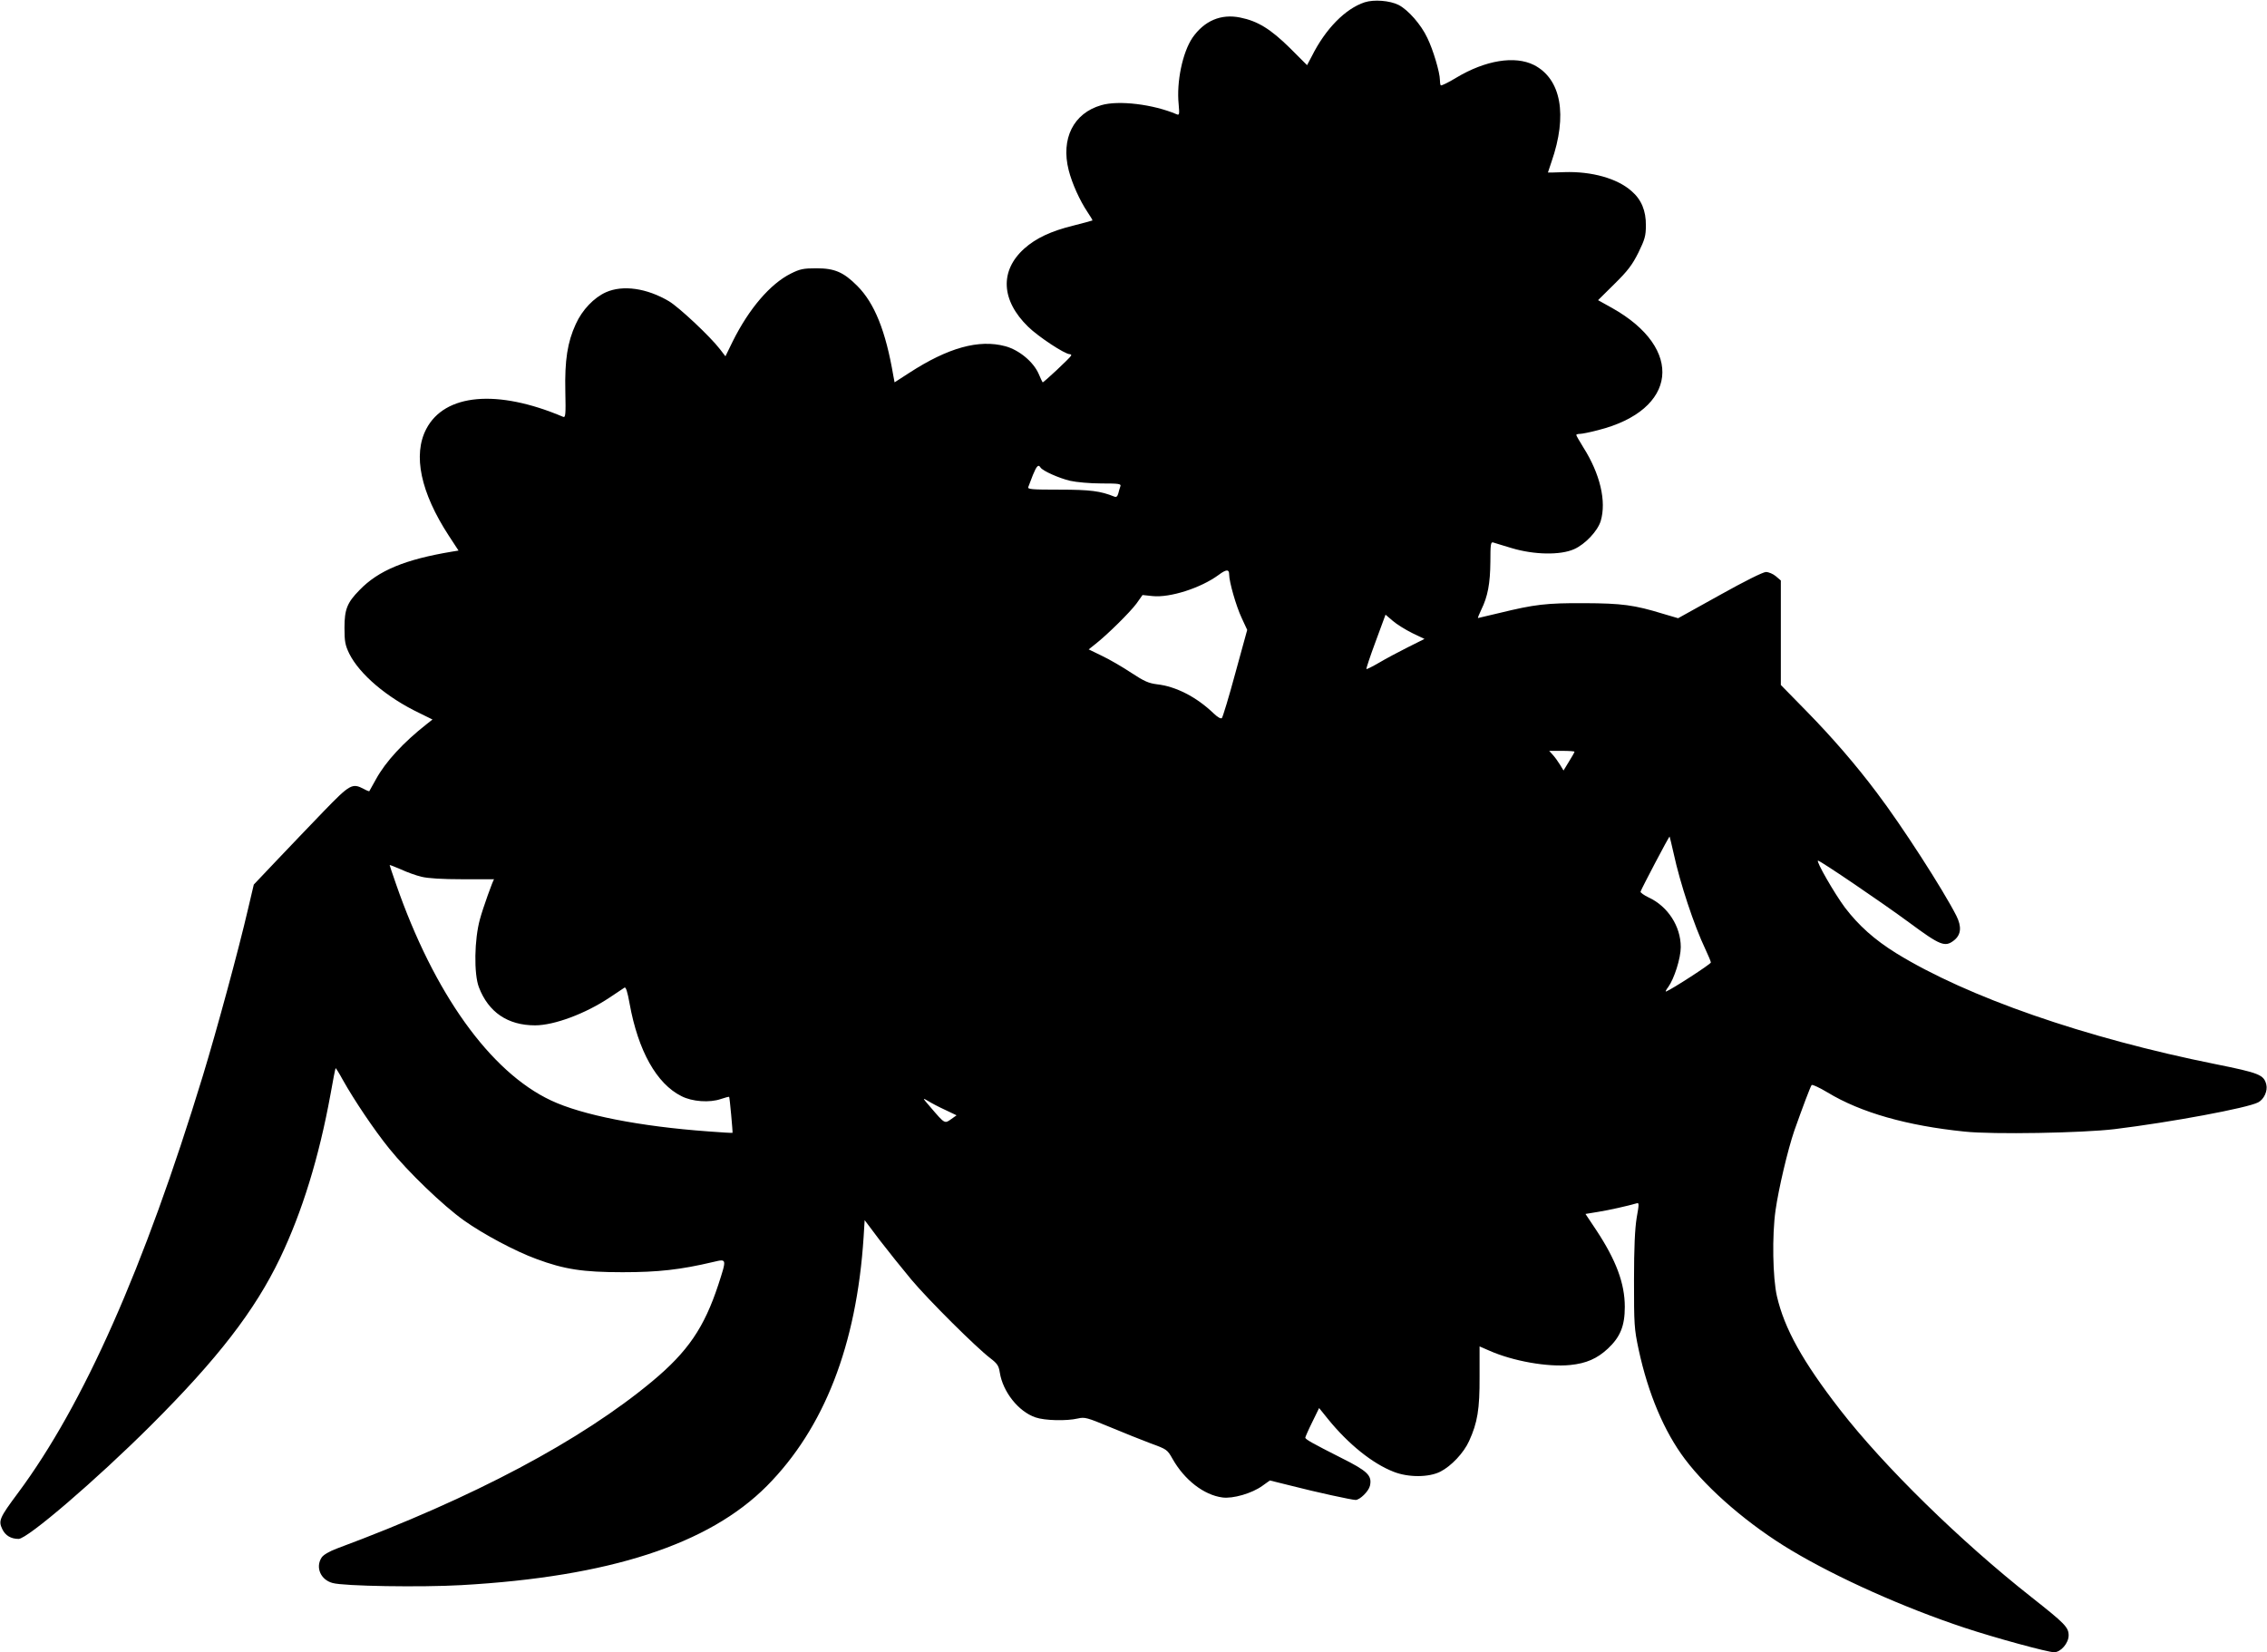
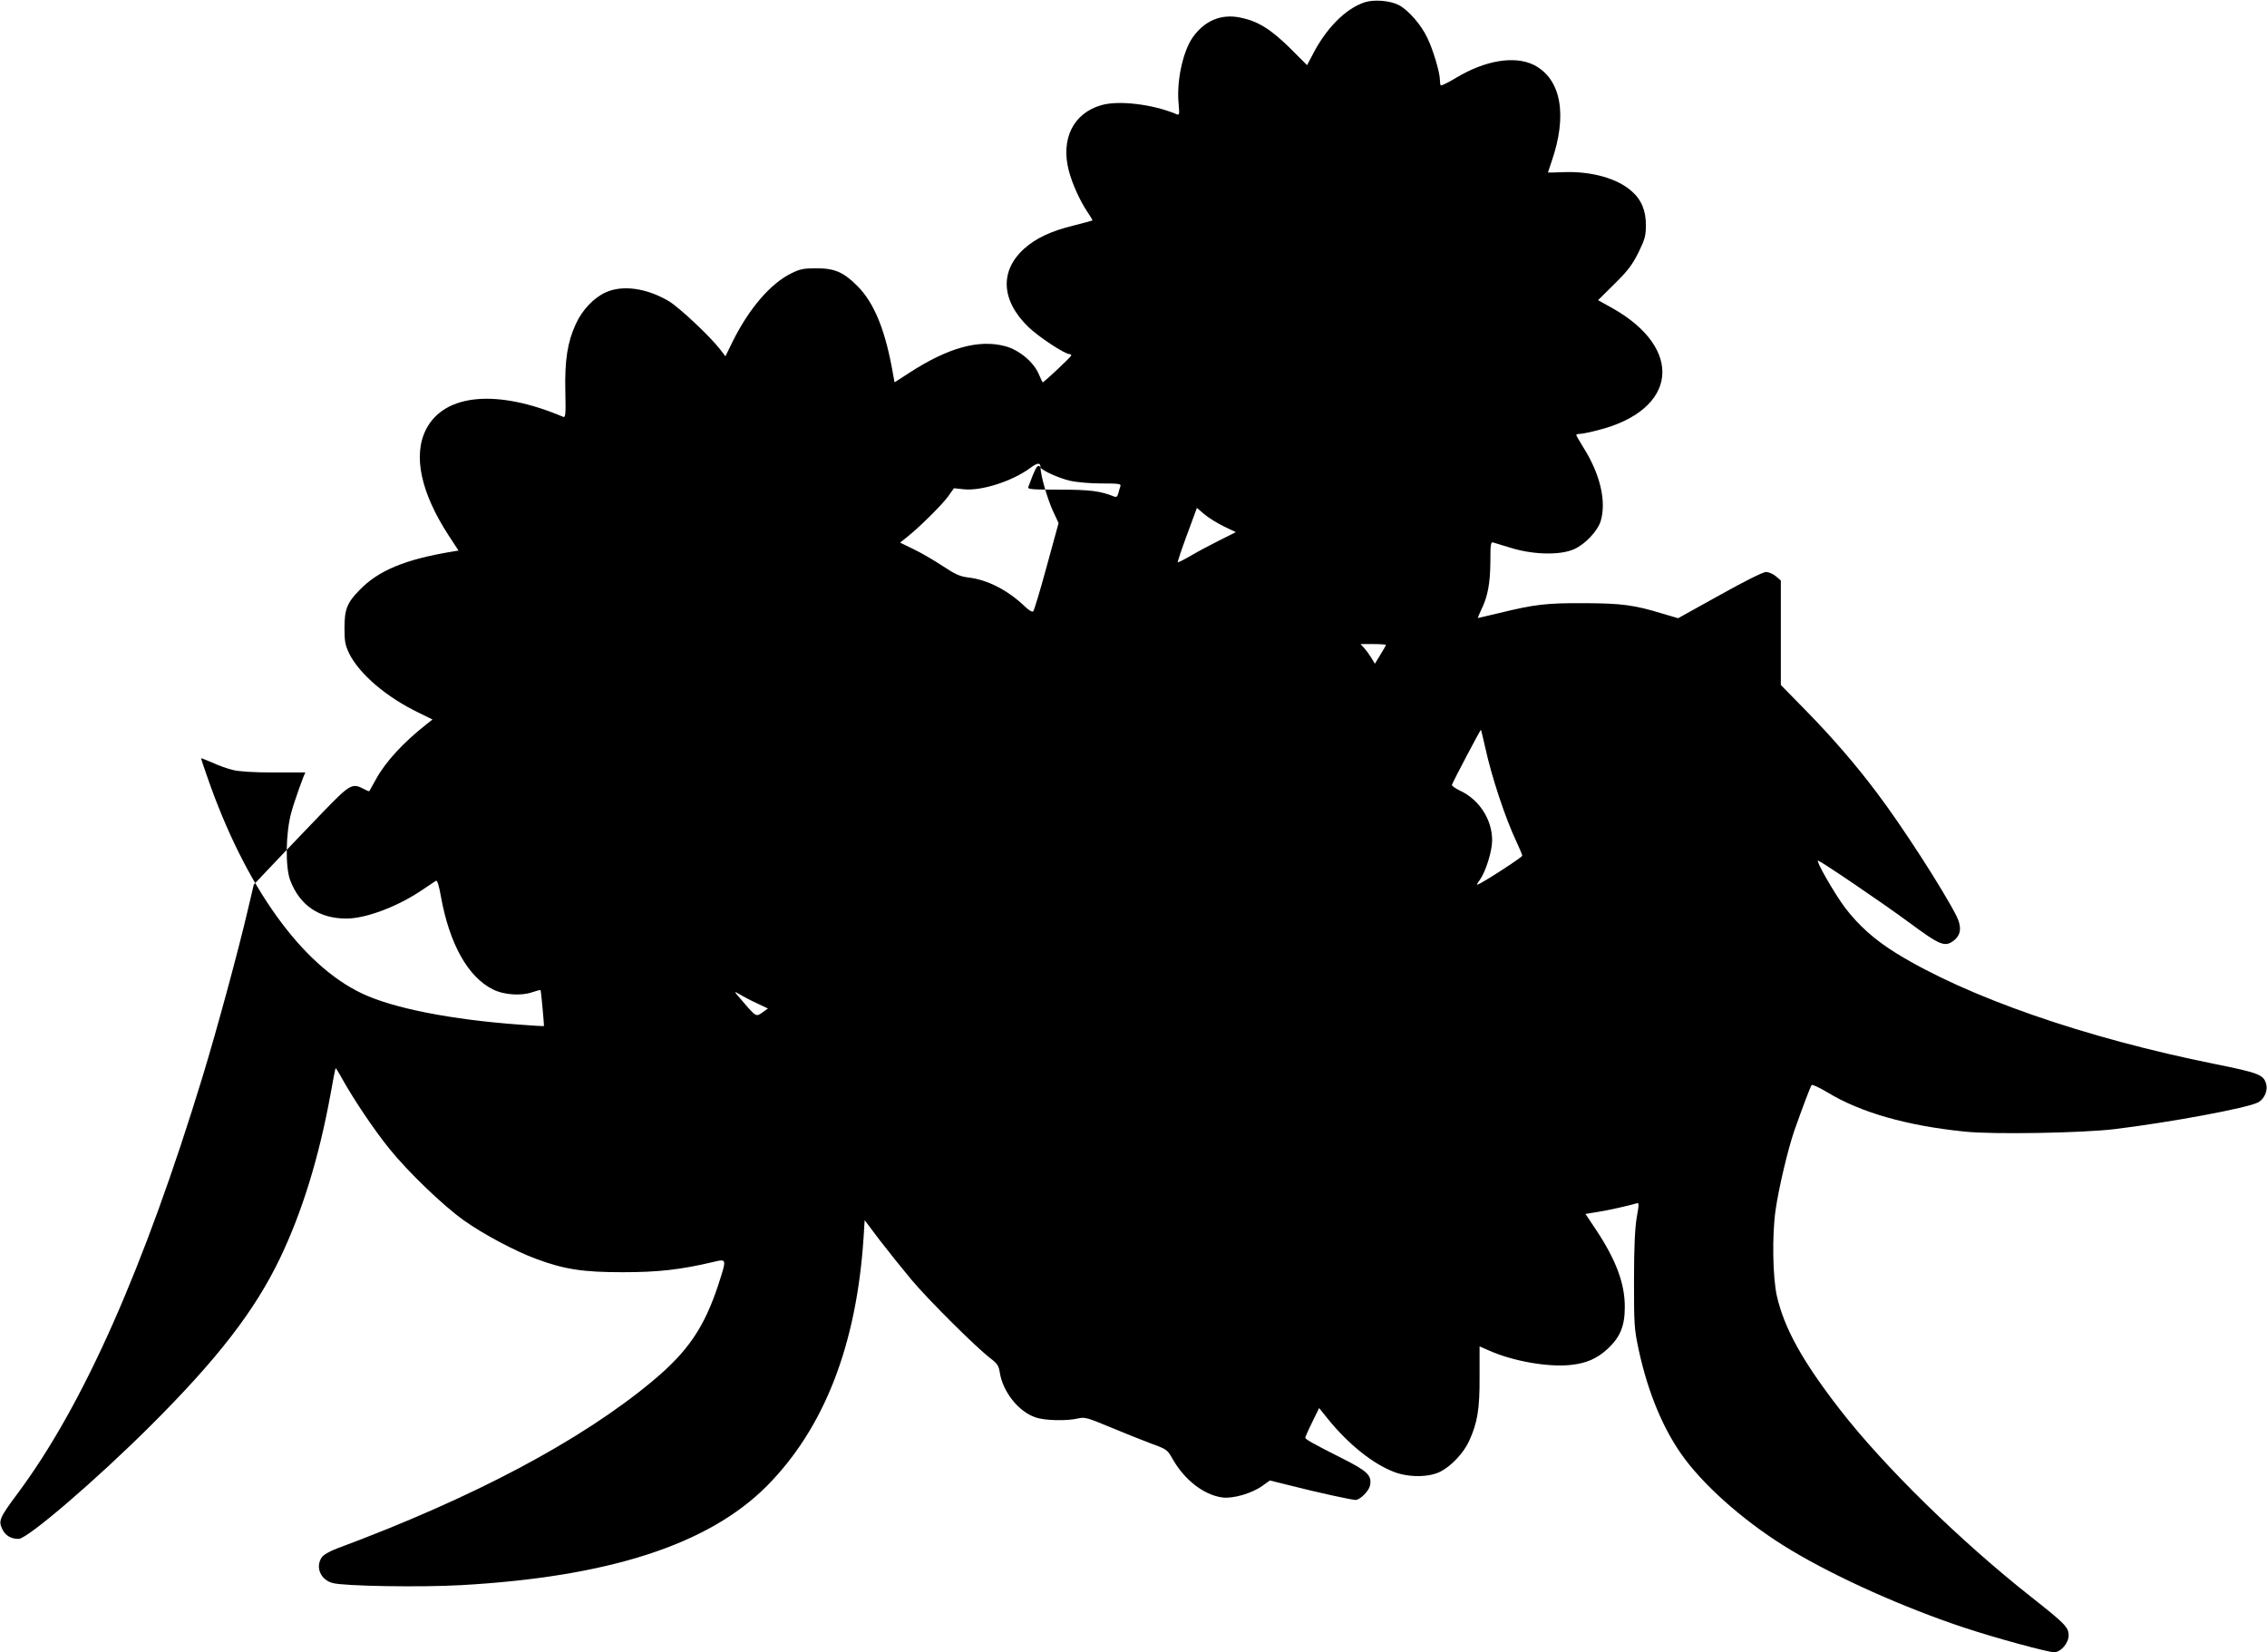
<svg xmlns="http://www.w3.org/2000/svg" version="1.0" width="1280pt" height="933pt" viewBox="0 0 1280 933" preserveAspectRatio="xMidYMid meet">
  <g transform="translate(0,933) scale(0.1,-0.1)" fill="#000000" stroke="none">
-     <path d="M7705 9317 c-109 -36 -221 -150 -298 -304 l-27 -51 -97 97 c-109 107 -181 152 -281 172 -108 22 -202 -18 -269 -114 -56 -83 -91 -249 -78 -376 5 -58 4 -63 -12 -56 -131 56 -327 80 -425 51 -157 -45 -229 -189 -184 -367 19 -75 63 -172 106 -236 17 -25 30 -47 28 -48 -2 -1 -50 -14 -108 -29 -126 -31 -211 -71 -277 -130 -139 -125 -131 -292 22 -441 57 -56 207 -155 235 -155 6 0 10 -4 8 -8 -5 -12 -158 -155 -161 -151 -2 2 -12 23 -22 47 -30 69 -111 136 -189 157 -149 40 -323 -8 -543 -151 l-82 -53 -7 37 c-43 253 -106 410 -204 508 -77 77 -127 99 -230 99 -74 0 -93 -4 -145 -30 -116 -58 -236 -198 -328 -383 l-41 -84 -30 39 c-55 72 -232 238 -289 272 -125 74 -260 93 -355 51 -68 -30 -135 -100 -171 -180 -47 -102 -63 -204 -59 -381 3 -130 1 -148 -12 -143 -372 158 -669 131 -773 -68 -77 -147 -32 -359 127 -603 l55 -84 -37 -6 c-264 -44 -415 -106 -522 -217 -70 -71 -85 -109 -85 -213 0 -78 4 -98 27 -146 58 -116 211 -247 395 -335 l75 -37 -33 -26 c-130 -102 -232 -212 -286 -311 -20 -36 -37 -66 -38 -68 -1 -1 -15 4 -31 13 -65 34 -78 27 -227 -127 -76 -79 -196 -204 -266 -278 l-128 -135 -33 -140 c-54 -233 -177 -685 -255 -941 -331 -1084 -673 -1856 -1043 -2354 -105 -141 -112 -157 -89 -205 17 -36 49 -55 92 -55 50 0 437 332 746 640 378 377 588 649 730 945 125 261 220 569 285 925 14 80 27 146 29 148 1 2 20 -28 40 -65 65 -116 178 -284 262 -388 107 -133 306 -324 423 -407 110 -78 290 -174 408 -217 158 -59 264 -75 487 -75 201 0 327 14 513 58 76 18 76 20 28 -128 -80 -243 -172 -378 -372 -545 -402 -335 -1009 -658 -1781 -945 -45 -17 -77 -36 -87 -51 -36 -55 -6 -126 62 -144 62 -18 500 -25 727 -12 834 47 1396 229 1725 560 324 327 506 795 546 1403 l6 98 85 -113 c47 -61 127 -161 178 -222 98 -117 369 -386 447 -445 39 -30 47 -42 53 -80 17 -109 105 -221 202 -254 52 -18 175 -21 239 -6 39 9 52 5 180 -48 77 -32 181 -74 232 -93 91 -33 93 -35 123 -88 67 -118 176 -203 281 -217 59 -8 167 23 226 66 l42 30 121 -30 c140 -36 342 -80 363 -80 24 0 74 49 81 80 13 58 -13 83 -163 158 -160 81 -202 104 -202 114 0 3 17 43 39 87 l39 80 50 -62 c115 -142 252 -252 371 -298 83 -33 200 -32 264 1 61 31 132 106 162 173 47 103 60 179 59 363 l0 171 55 -24 c133 -59 330 -94 457 -81 90 9 152 36 213 93 69 65 95 127 95 235 0 133 -49 264 -162 435 l-60 90 73 12 c62 10 164 33 216 48 14 5 14 -4 0 -82 -10 -62 -15 -168 -15 -353 0 -251 1 -272 26 -390 54 -251 145 -465 262 -620 132 -175 363 -373 601 -515 261 -156 637 -324 978 -437 172 -57 469 -138 505 -138 38 0 82 52 82 95 0 46 -21 67 -210 216 -402 317 -832 738 -1081 1059 -211 272 -314 458 -356 640 -24 104 -28 344 -8 485 17 121 69 342 106 450 45 127 91 250 98 258 4 4 45 -15 90 -42 188 -114 450 -188 774 -221 159 -17 665 -8 847 14 318 39 749 119 810 151 33 17 55 65 46 101 -14 55 -39 65 -287 115 -737 148 -1401 379 -1802 626 -124 77 -213 157 -290 258 -59 79 -166 265 -152 265 13 0 362 -237 514 -349 177 -131 203 -141 254 -101 40 32 44 77 13 139 -76 149 -308 509 -450 696 -117 156 -252 312 -396 459 l-145 148 0 295 0 295 -28 24 c-15 13 -41 24 -56 24 -16 0 -119 -51 -262 -131 l-234 -130 -85 25 c-163 50 -232 59 -445 60 -215 1 -280 -7 -477 -55 -66 -16 -121 -29 -123 -29 -2 0 6 21 19 48 36 73 50 147 51 270 0 96 2 112 15 109 8 -3 56 -17 105 -32 126 -38 275 -41 353 -6 63 28 133 103 150 159 33 111 -3 266 -99 417 -21 34 -39 65 -39 69 0 3 9 6 21 6 11 0 57 9 102 21 449 113 489 460 79 690 l-79 44 93 92 c75 74 100 107 135 177 36 74 42 94 42 153 1 82 -25 146 -81 194 -81 72 -226 112 -379 107 -51 -2 -93 -3 -93 -2 0 0 9 27 20 60 92 264 55 468 -99 547 -108 54 -274 27 -439 -72 -44 -27 -84 -46 -87 -43 -3 3 -5 17 -5 31 0 41 -38 170 -71 237 -35 75 -108 158 -162 186 -50 25 -139 32 -192 15z m-1830 -2627 c12 -19 104 -60 167 -75 36 -8 112 -15 177 -15 99 0 112 -2 107 -16 -3 -9 -9 -27 -12 -41 -5 -17 -11 -22 -23 -17 -77 31 -134 39 -309 39 -158 0 -181 2 -176 15 3 8 15 39 26 68 21 51 31 62 43 42z m1065 -603 c0 -42 39 -179 71 -247 l31 -67 -67 -244 c-36 -134 -71 -248 -76 -254 -6 -5 -23 4 -47 27 -96 92 -212 152 -320 164 -47 6 -72 17 -145 65 -48 32 -122 75 -164 95 l-76 37 39 31 c65 51 194 178 231 228 l34 48 57 -6 c98 -10 271 45 372 119 44 33 60 33 60 4z m1034 -332 l69 -33 -94 -47 c-52 -26 -125 -65 -162 -87 -38 -22 -70 -38 -72 -36 -2 2 21 72 52 155 l56 152 41 -35 c23 -20 72 -50 110 -69z m916 -670 c0 -3 -14 -28 -31 -55 l-31 -51 -20 33 c-11 18 -29 43 -41 56 l-20 22 71 0 c40 0 72 -2 72 -5z m560 -575 c36 -167 115 -406 179 -540 17 -36 31 -70 31 -75 0 -9 -221 -152 -253 -164 -5 -2 0 10 12 25 34 47 71 163 71 226 0 117 -73 230 -181 280 -27 13 -48 28 -46 33 3 13 161 314 164 311 1 -1 11 -44 23 -96z m-7070 -131 c37 -9 115 -14 233 -14 97 0 177 0 177 0 -5 0 -64 -165 -80 -225 -32 -115 -35 -309 -6 -385 54 -141 163 -215 317 -215 108 0 285 66 421 157 40 27 78 52 84 56 8 5 17 -24 29 -91 48 -265 152 -452 293 -522 60 -31 159 -38 222 -16 24 8 46 14 47 12 3 -3 21 -199 19 -203 -1 -1 -62 2 -136 8 -386 28 -713 92 -889 175 -343 161 -661 605 -875 1222 -20 57 -36 105 -36 107 0 2 28 -9 63 -24 34 -16 87 -35 117 -42z m2958 -1317 l63 -30 -31 -22 c-36 -26 -36 -26 -113 64 -50 58 -51 59 -17 39 19 -12 63 -35 98 -51z" />
+     <path d="M7705 9317 c-109 -36 -221 -150 -298 -304 l-27 -51 -97 97 c-109 107 -181 152 -281 172 -108 22 -202 -18 -269 -114 -56 -83 -91 -249 -78 -376 5 -58 4 -63 -12 -56 -131 56 -327 80 -425 51 -157 -45 -229 -189 -184 -367 19 -75 63 -172 106 -236 17 -25 30 -47 28 -48 -2 -1 -50 -14 -108 -29 -126 -31 -211 -71 -277 -130 -139 -125 -131 -292 22 -441 57 -56 207 -155 235 -155 6 0 10 -4 8 -8 -5 -12 -158 -155 -161 -151 -2 2 -12 23 -22 47 -30 69 -111 136 -189 157 -149 40 -323 -8 -543 -151 l-82 -53 -7 37 c-43 253 -106 410 -204 508 -77 77 -127 99 -230 99 -74 0 -93 -4 -145 -30 -116 -58 -236 -198 -328 -383 l-41 -84 -30 39 c-55 72 -232 238 -289 272 -125 74 -260 93 -355 51 -68 -30 -135 -100 -171 -180 -47 -102 -63 -204 -59 -381 3 -130 1 -148 -12 -143 -372 158 -669 131 -773 -68 -77 -147 -32 -359 127 -603 l55 -84 -37 -6 c-264 -44 -415 -106 -522 -217 -70 -71 -85 -109 -85 -213 0 -78 4 -98 27 -146 58 -116 211 -247 395 -335 l75 -37 -33 -26 c-130 -102 -232 -212 -286 -311 -20 -36 -37 -66 -38 -68 -1 -1 -15 4 -31 13 -65 34 -78 27 -227 -127 -76 -79 -196 -204 -266 -278 l-128 -135 -33 -140 c-54 -233 -177 -685 -255 -941 -331 -1084 -673 -1856 -1043 -2354 -105 -141 -112 -157 -89 -205 17 -36 49 -55 92 -55 50 0 437 332 746 640 378 377 588 649 730 945 125 261 220 569 285 925 14 80 27 146 29 148 1 2 20 -28 40 -65 65 -116 178 -284 262 -388 107 -133 306 -324 423 -407 110 -78 290 -174 408 -217 158 -59 264 -75 487 -75 201 0 327 14 513 58 76 18 76 20 28 -128 -80 -243 -172 -378 -372 -545 -402 -335 -1009 -658 -1781 -945 -45 -17 -77 -36 -87 -51 -36 -55 -6 -126 62 -144 62 -18 500 -25 727 -12 834 47 1396 229 1725 560 324 327 506 795 546 1403 l6 98 85 -113 c47 -61 127 -161 178 -222 98 -117 369 -386 447 -445 39 -30 47 -42 53 -80 17 -109 105 -221 202 -254 52 -18 175 -21 239 -6 39 9 52 5 180 -48 77 -32 181 -74 232 -93 91 -33 93 -35 123 -88 67 -118 176 -203 281 -217 59 -8 167 23 226 66 l42 30 121 -30 c140 -36 342 -80 363 -80 24 0 74 49 81 80 13 58 -13 83 -163 158 -160 81 -202 104 -202 114 0 3 17 43 39 87 l39 80 50 -62 c115 -142 252 -252 371 -298 83 -33 200 -32 264 1 61 31 132 106 162 173 47 103 60 179 59 363 l0 171 55 -24 c133 -59 330 -94 457 -81 90 9 152 36 213 93 69 65 95 127 95 235 0 133 -49 264 -162 435 l-60 90 73 12 c62 10 164 33 216 48 14 5 14 -4 0 -82 -10 -62 -15 -168 -15 -353 0 -251 1 -272 26 -390 54 -251 145 -465 262 -620 132 -175 363 -373 601 -515 261 -156 637 -324 978 -437 172 -57 469 -138 505 -138 38 0 82 52 82 95 0 46 -21 67 -210 216 -402 317 -832 738 -1081 1059 -211 272 -314 458 -356 640 -24 104 -28 344 -8 485 17 121 69 342 106 450 45 127 91 250 98 258 4 4 45 -15 90 -42 188 -114 450 -188 774 -221 159 -17 665 -8 847 14 318 39 749 119 810 151 33 17 55 65 46 101 -14 55 -39 65 -287 115 -737 148 -1401 379 -1802 626 -124 77 -213 157 -290 258 -59 79 -166 265 -152 265 13 0 362 -237 514 -349 177 -131 203 -141 254 -101 40 32 44 77 13 139 -76 149 -308 509 -450 696 -117 156 -252 312 -396 459 l-145 148 0 295 0 295 -28 24 c-15 13 -41 24 -56 24 -16 0 -119 -51 -262 -131 l-234 -130 -85 25 c-163 50 -232 59 -445 60 -215 1 -280 -7 -477 -55 -66 -16 -121 -29 -123 -29 -2 0 6 21 19 48 36 73 50 147 51 270 0 96 2 112 15 109 8 -3 56 -17 105 -32 126 -38 275 -41 353 -6 63 28 133 103 150 159 33 111 -3 266 -99 417 -21 34 -39 65 -39 69 0 3 9 6 21 6 11 0 57 9 102 21 449 113 489 460 79 690 l-79 44 93 92 c75 74 100 107 135 177 36 74 42 94 42 153 1 82 -25 146 -81 194 -81 72 -226 112 -379 107 -51 -2 -93 -3 -93 -2 0 0 9 27 20 60 92 264 55 468 -99 547 -108 54 -274 27 -439 -72 -44 -27 -84 -46 -87 -43 -3 3 -5 17 -5 31 0 41 -38 170 -71 237 -35 75 -108 158 -162 186 -50 25 -139 32 -192 15z m-1830 -2627 c12 -19 104 -60 167 -75 36 -8 112 -15 177 -15 99 0 112 -2 107 -16 -3 -9 -9 -27 -12 -41 -5 -17 -11 -22 -23 -17 -77 31 -134 39 -309 39 -158 0 -181 2 -176 15 3 8 15 39 26 68 21 51 31 62 43 42z c0 -42 39 -179 71 -247 l31 -67 -67 -244 c-36 -134 -71 -248 -76 -254 -6 -5 -23 4 -47 27 -96 92 -212 152 -320 164 -47 6 -72 17 -145 65 -48 32 -122 75 -164 95 l-76 37 39 31 c65 51 194 178 231 228 l34 48 57 -6 c98 -10 271 45 372 119 44 33 60 33 60 4z m1034 -332 l69 -33 -94 -47 c-52 -26 -125 -65 -162 -87 -38 -22 -70 -38 -72 -36 -2 2 21 72 52 155 l56 152 41 -35 c23 -20 72 -50 110 -69z m916 -670 c0 -3 -14 -28 -31 -55 l-31 -51 -20 33 c-11 18 -29 43 -41 56 l-20 22 71 0 c40 0 72 -2 72 -5z m560 -575 c36 -167 115 -406 179 -540 17 -36 31 -70 31 -75 0 -9 -221 -152 -253 -164 -5 -2 0 10 12 25 34 47 71 163 71 226 0 117 -73 230 -181 280 -27 13 -48 28 -46 33 3 13 161 314 164 311 1 -1 11 -44 23 -96z m-7070 -131 c37 -9 115 -14 233 -14 97 0 177 0 177 0 -5 0 -64 -165 -80 -225 -32 -115 -35 -309 -6 -385 54 -141 163 -215 317 -215 108 0 285 66 421 157 40 27 78 52 84 56 8 5 17 -24 29 -91 48 -265 152 -452 293 -522 60 -31 159 -38 222 -16 24 8 46 14 47 12 3 -3 21 -199 19 -203 -1 -1 -62 2 -136 8 -386 28 -713 92 -889 175 -343 161 -661 605 -875 1222 -20 57 -36 105 -36 107 0 2 28 -9 63 -24 34 -16 87 -35 117 -42z m2958 -1317 l63 -30 -31 -22 c-36 -26 -36 -26 -113 64 -50 58 -51 59 -17 39 19 -12 63 -35 98 -51z" />
  </g>
</svg>